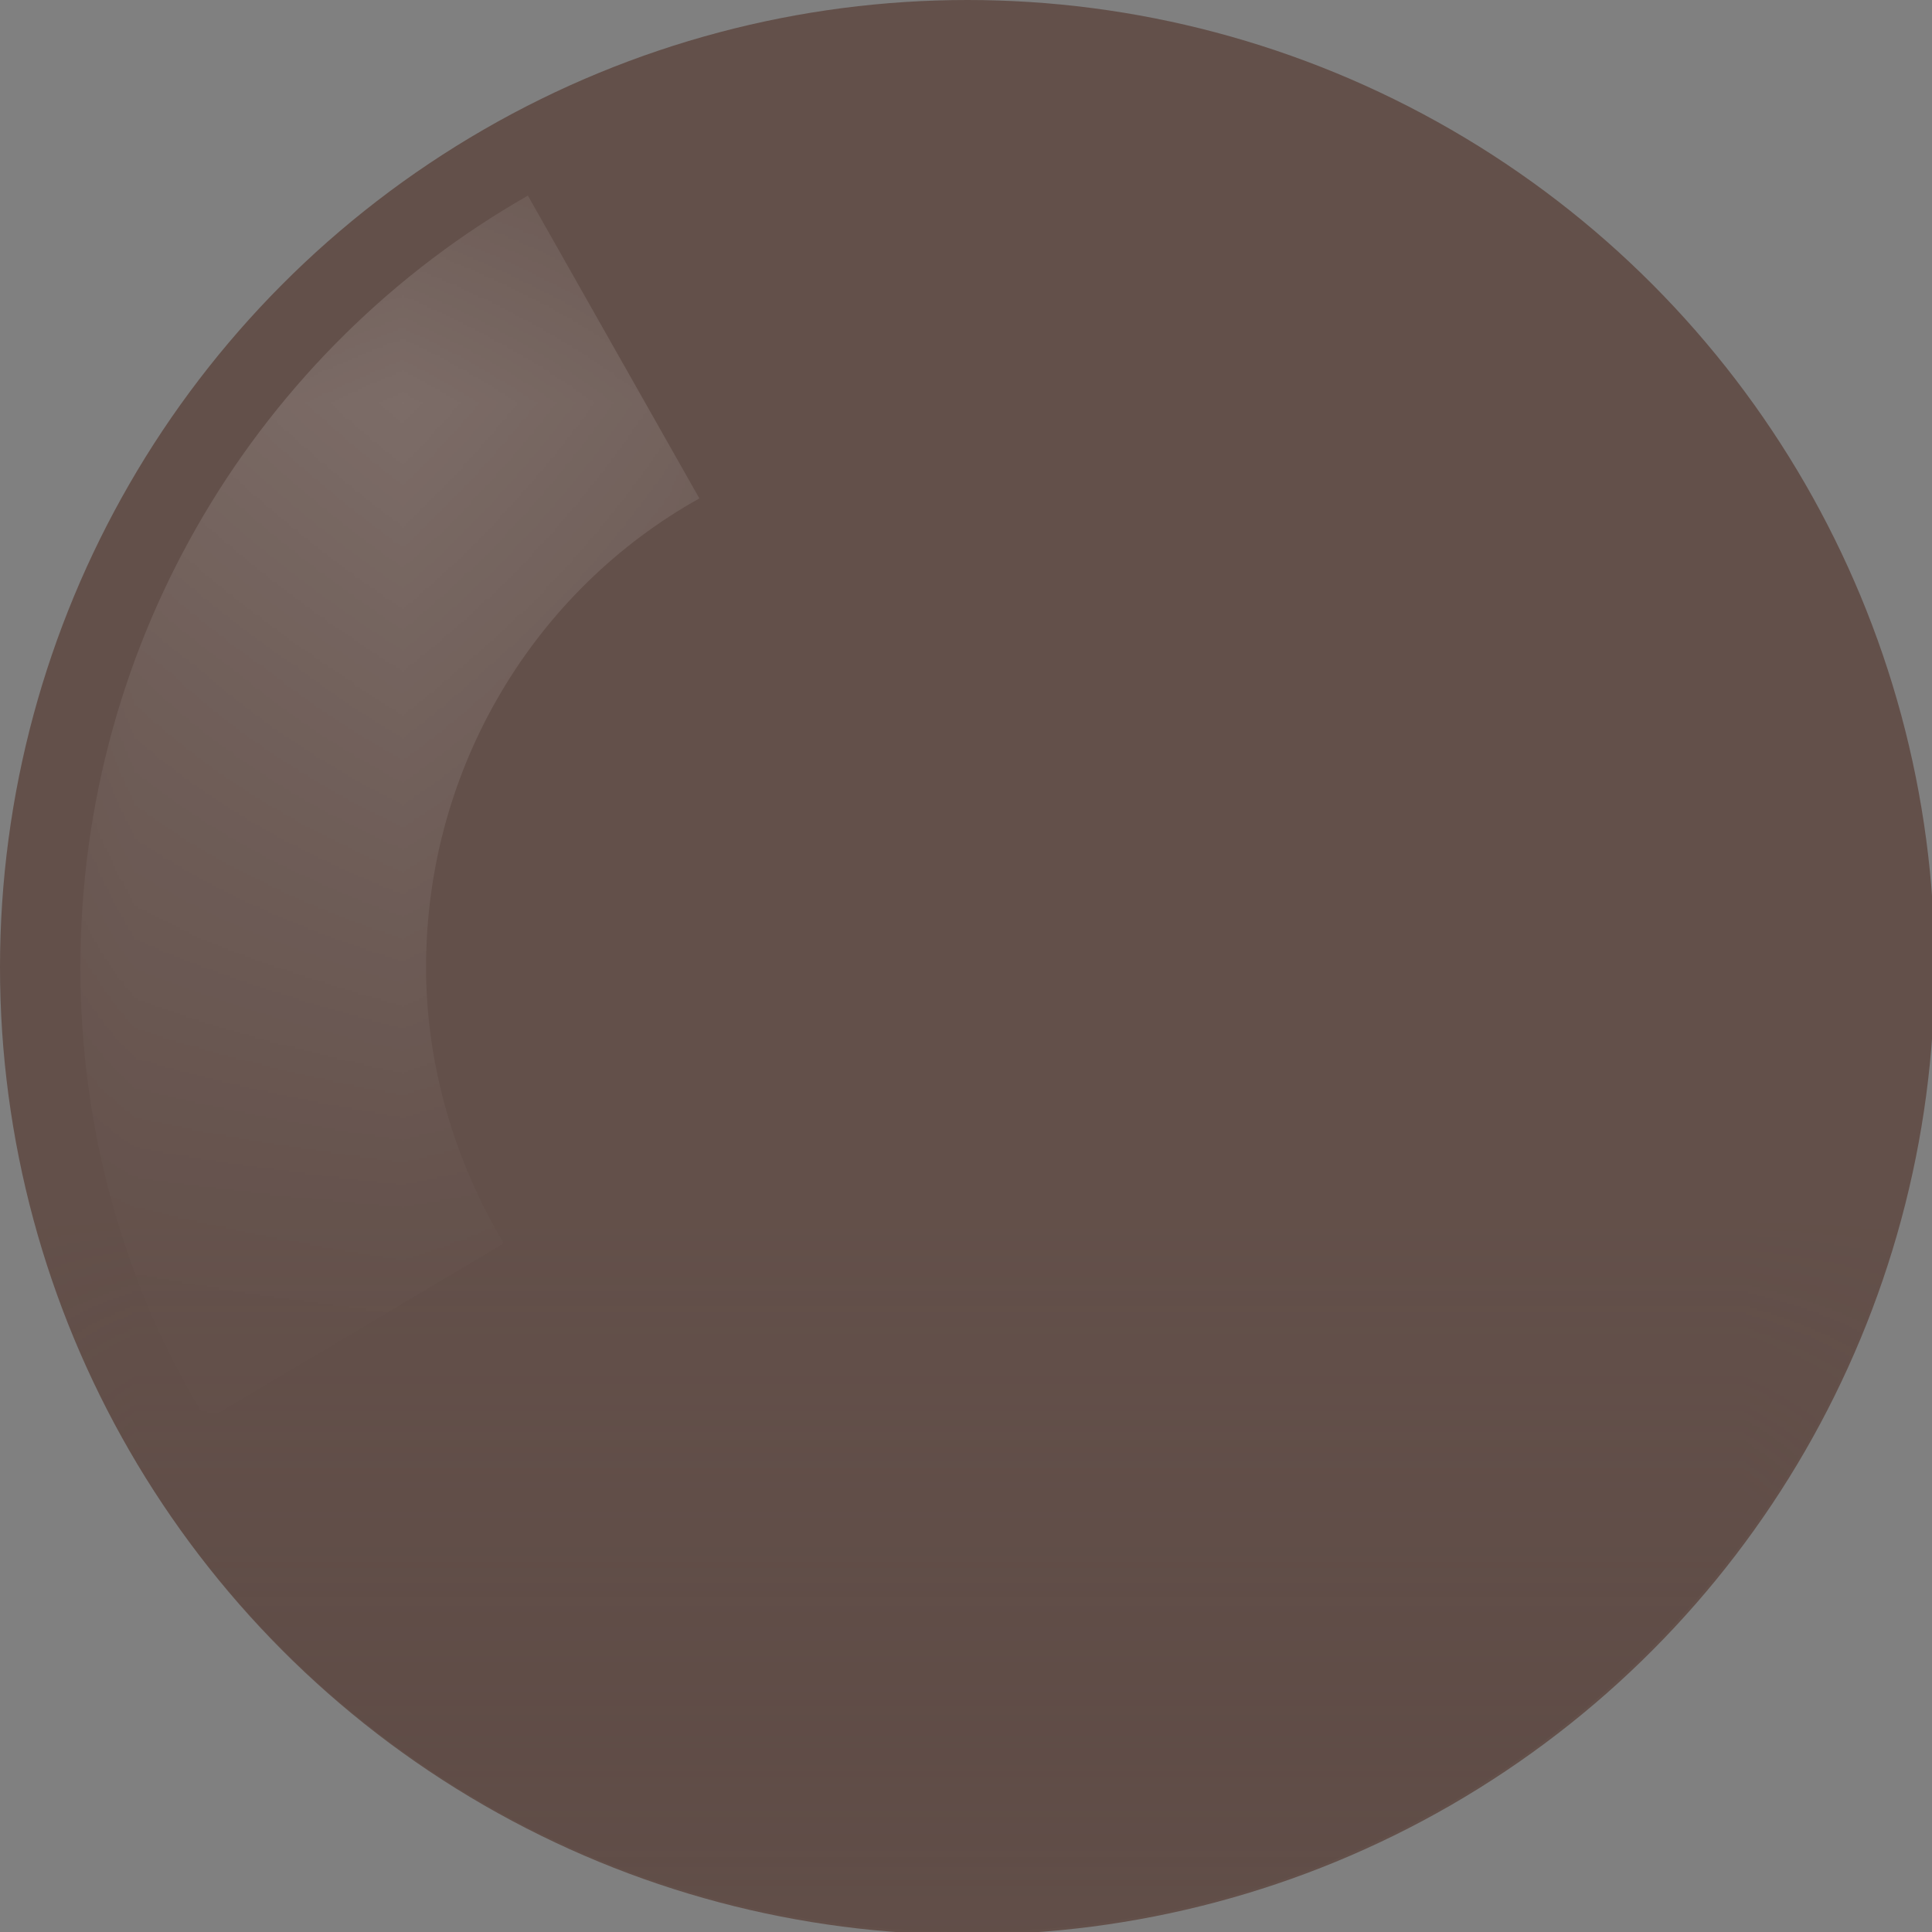
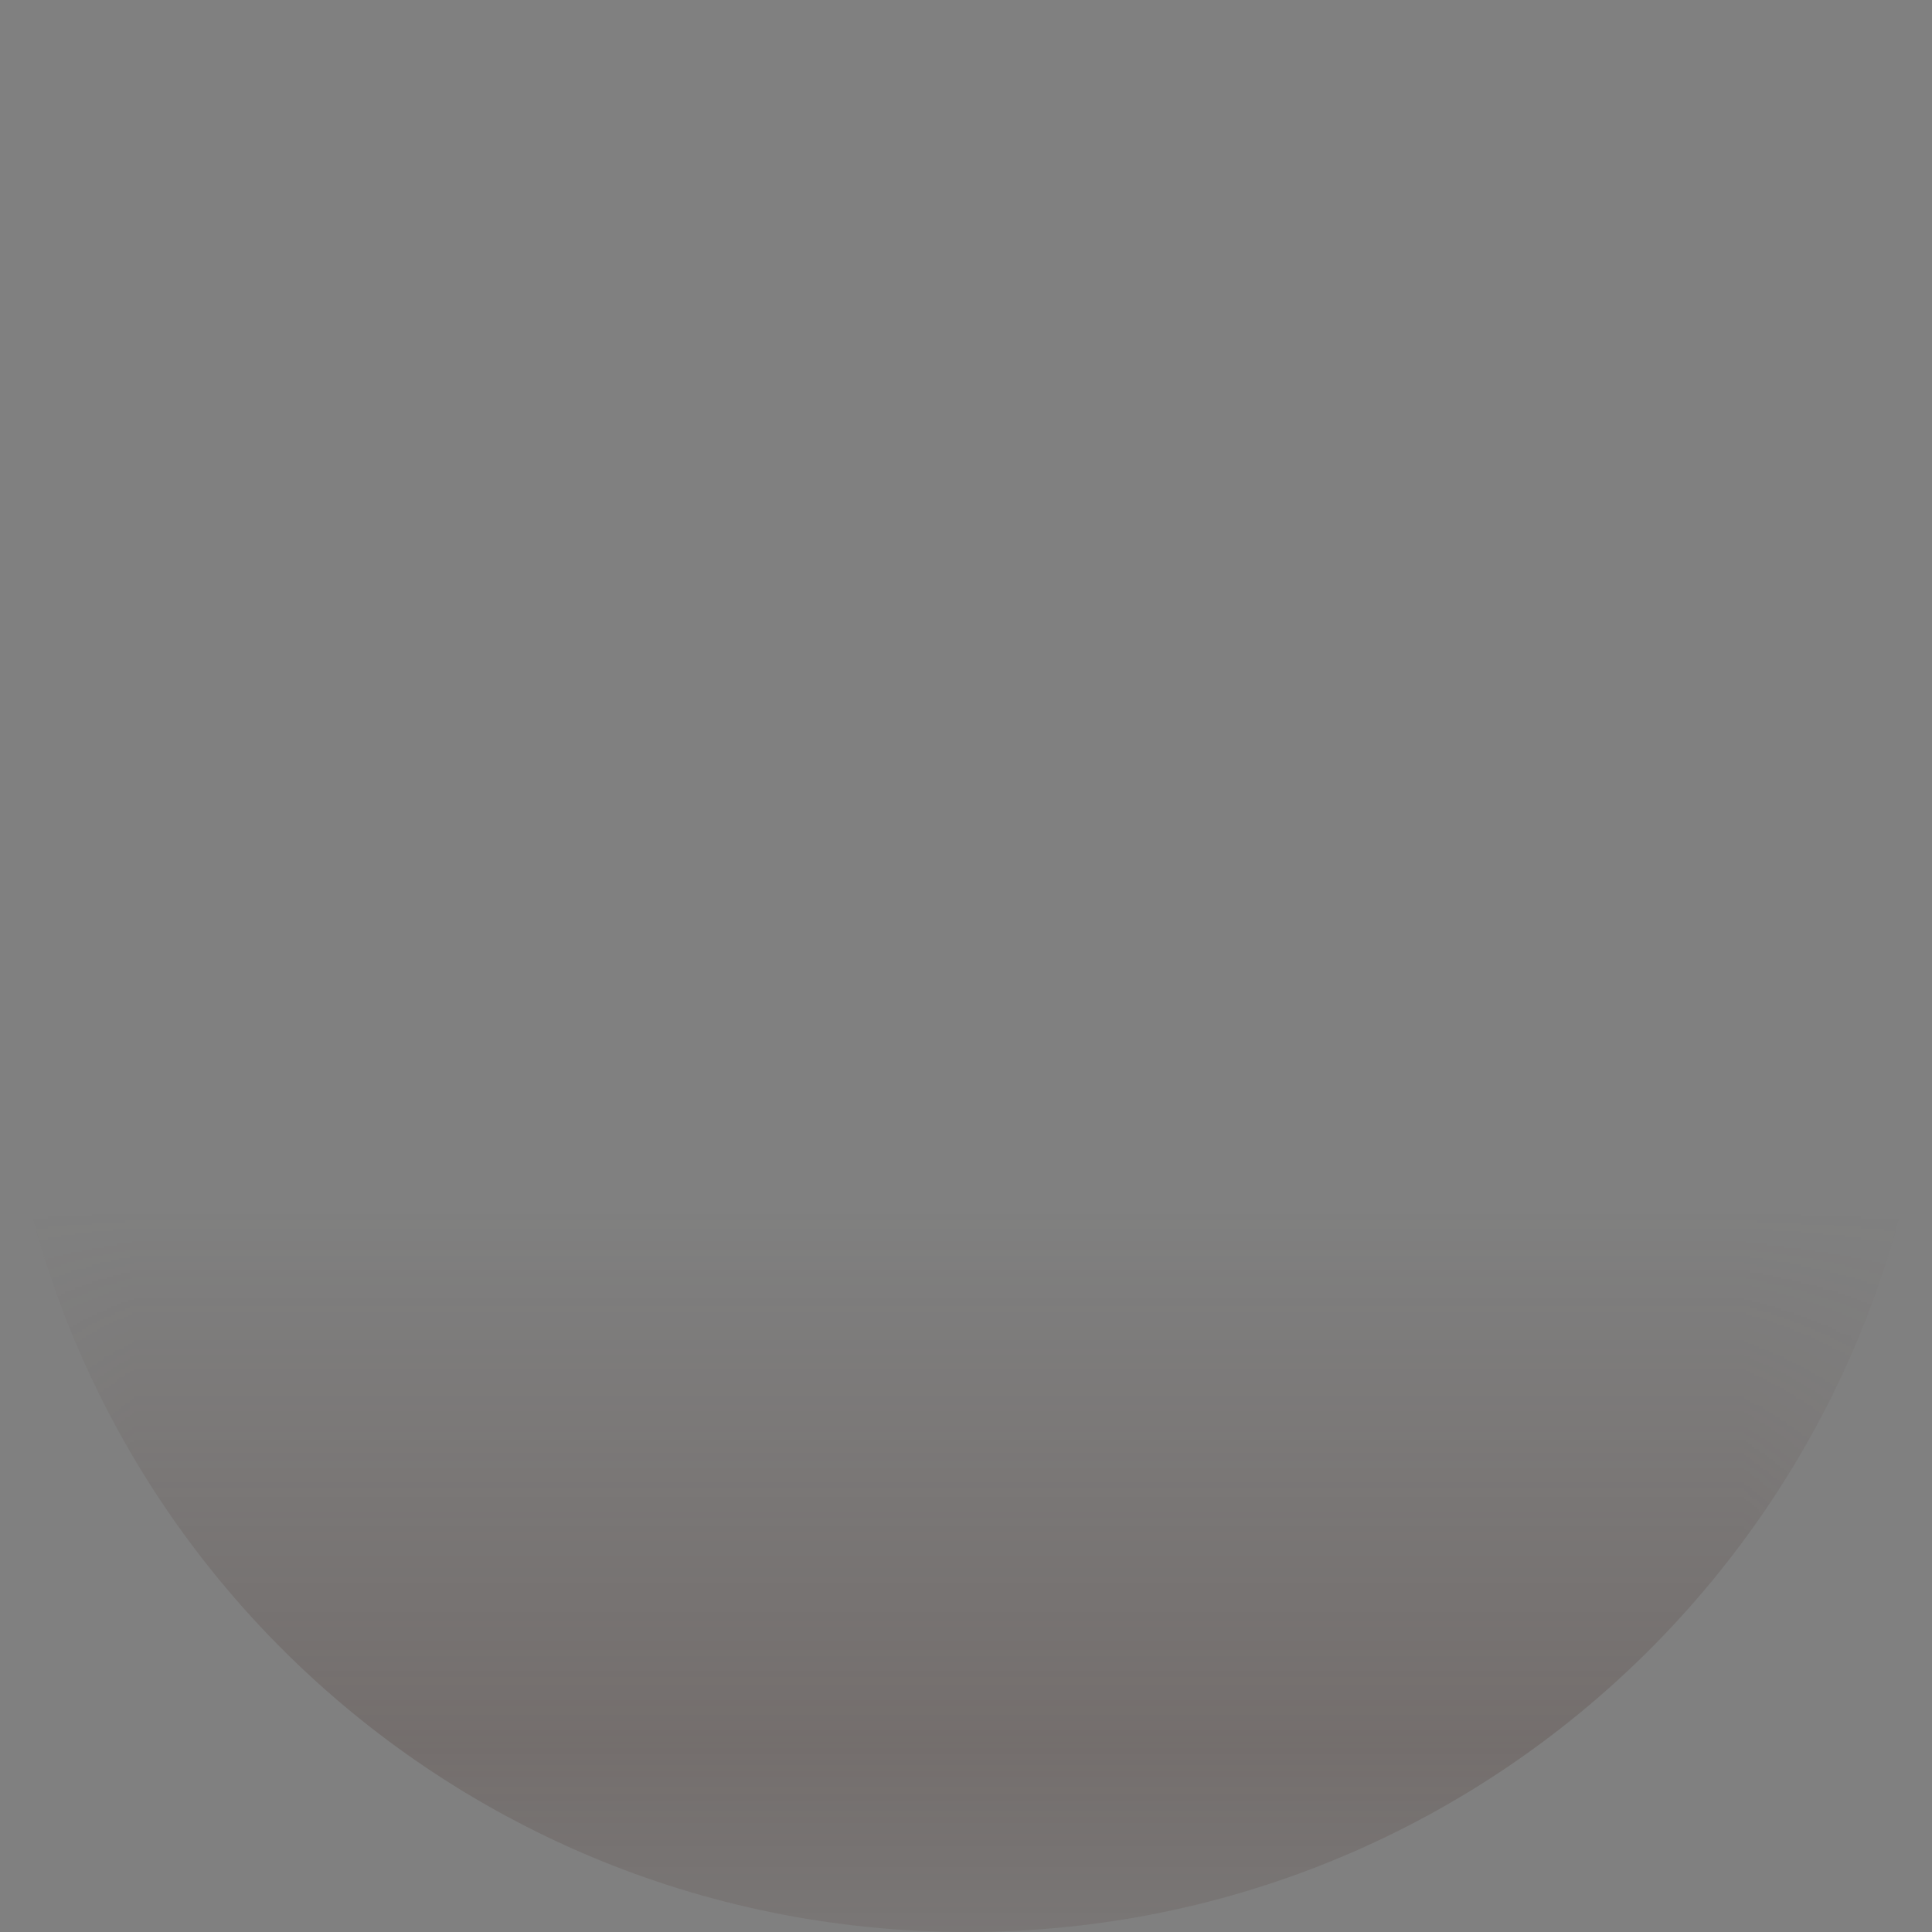
<svg xmlns="http://www.w3.org/2000/svg" xml:space="preserve" width="191px" height="191px" version="1.0" style="shape-rendering:geometricPrecision; text-rendering:geometricPrecision; image-rendering:optimizeQuality; fill-rule:evenodd; clip-rule:evenodd" viewBox="0 0 7.21 7.21">
  <rect x="0" y="0" width="7.21" height="7.21" fill="#808080" stroke="none" />
  <defs>
    <style type="text/css">
   
    .fil2 {fill:#FEFEFE}
    .fil0 {fill:#63504A}
    .fil1 {fill:#57443F}
   
  </style>
    <mask id="id0">
      <linearGradient id="id1" gradientUnits="userSpaceOnUse" x1="4.29" y1="11.3" x2="4.29" y2="4.49">
        <stop offset="0" style="stop-opacity:1; stop-color:white" />
        <stop offset="1" style="stop-opacity:0; stop-color:white" />
      </linearGradient>
      <rect style="fill:url(#id1)" x="-0.04" y="-0.04" width="7.29" height="7.29" />
    </mask>
    <mask id="id2">
      <linearGradient id="id3" gradientUnits="userSpaceOnUse" x1="4.03" y1="-10.51" x2="4.03" y2="4.89">
        <stop offset="0" style="stop-opacity:1; stop-color:white" />
        <stop offset="0.322" style="stop-opacity:0.502; stop-color:white" />
        <stop offset="1" style="stop-opacity:0; stop-color:white" />
      </linearGradient>
      <rect style="fill:url(#id3)" x="0.26" y="0.69" width="2.39" height="4.65" />
    </mask>
  </defs>
  <g id="Layer_x0020_1">
    <g id="_1757418510432">
-       <circle class="fil0" cx="3.61" cy="3.61" r="3.61" />
      <path class="fil1" style="mask:url(#id0)" d="M3.61 0c1.99,0 3.6,1.61 3.6,3.61 0,1.99 -1.61,3.6 -3.6,3.6 -2,0 -3.61,-1.61 -3.61,-3.6 0,-2 1.61,-3.61 3.61,-3.61z" />
-       <path class="fil2" style="mask:url(#id2)" d="M0.77 5.3c-0.3,-0.49 -0.47,-1.07 -0.47,-1.69 0,-1.23 0.67,-2.31 1.67,-2.88l0.64 1.13c-0.61,0.34 -1.02,1 -1.02,1.75 0,0.37 0.11,0.73 0.29,1.03l-1.11 0.66z" />
    </g>
  </g>
</svg>